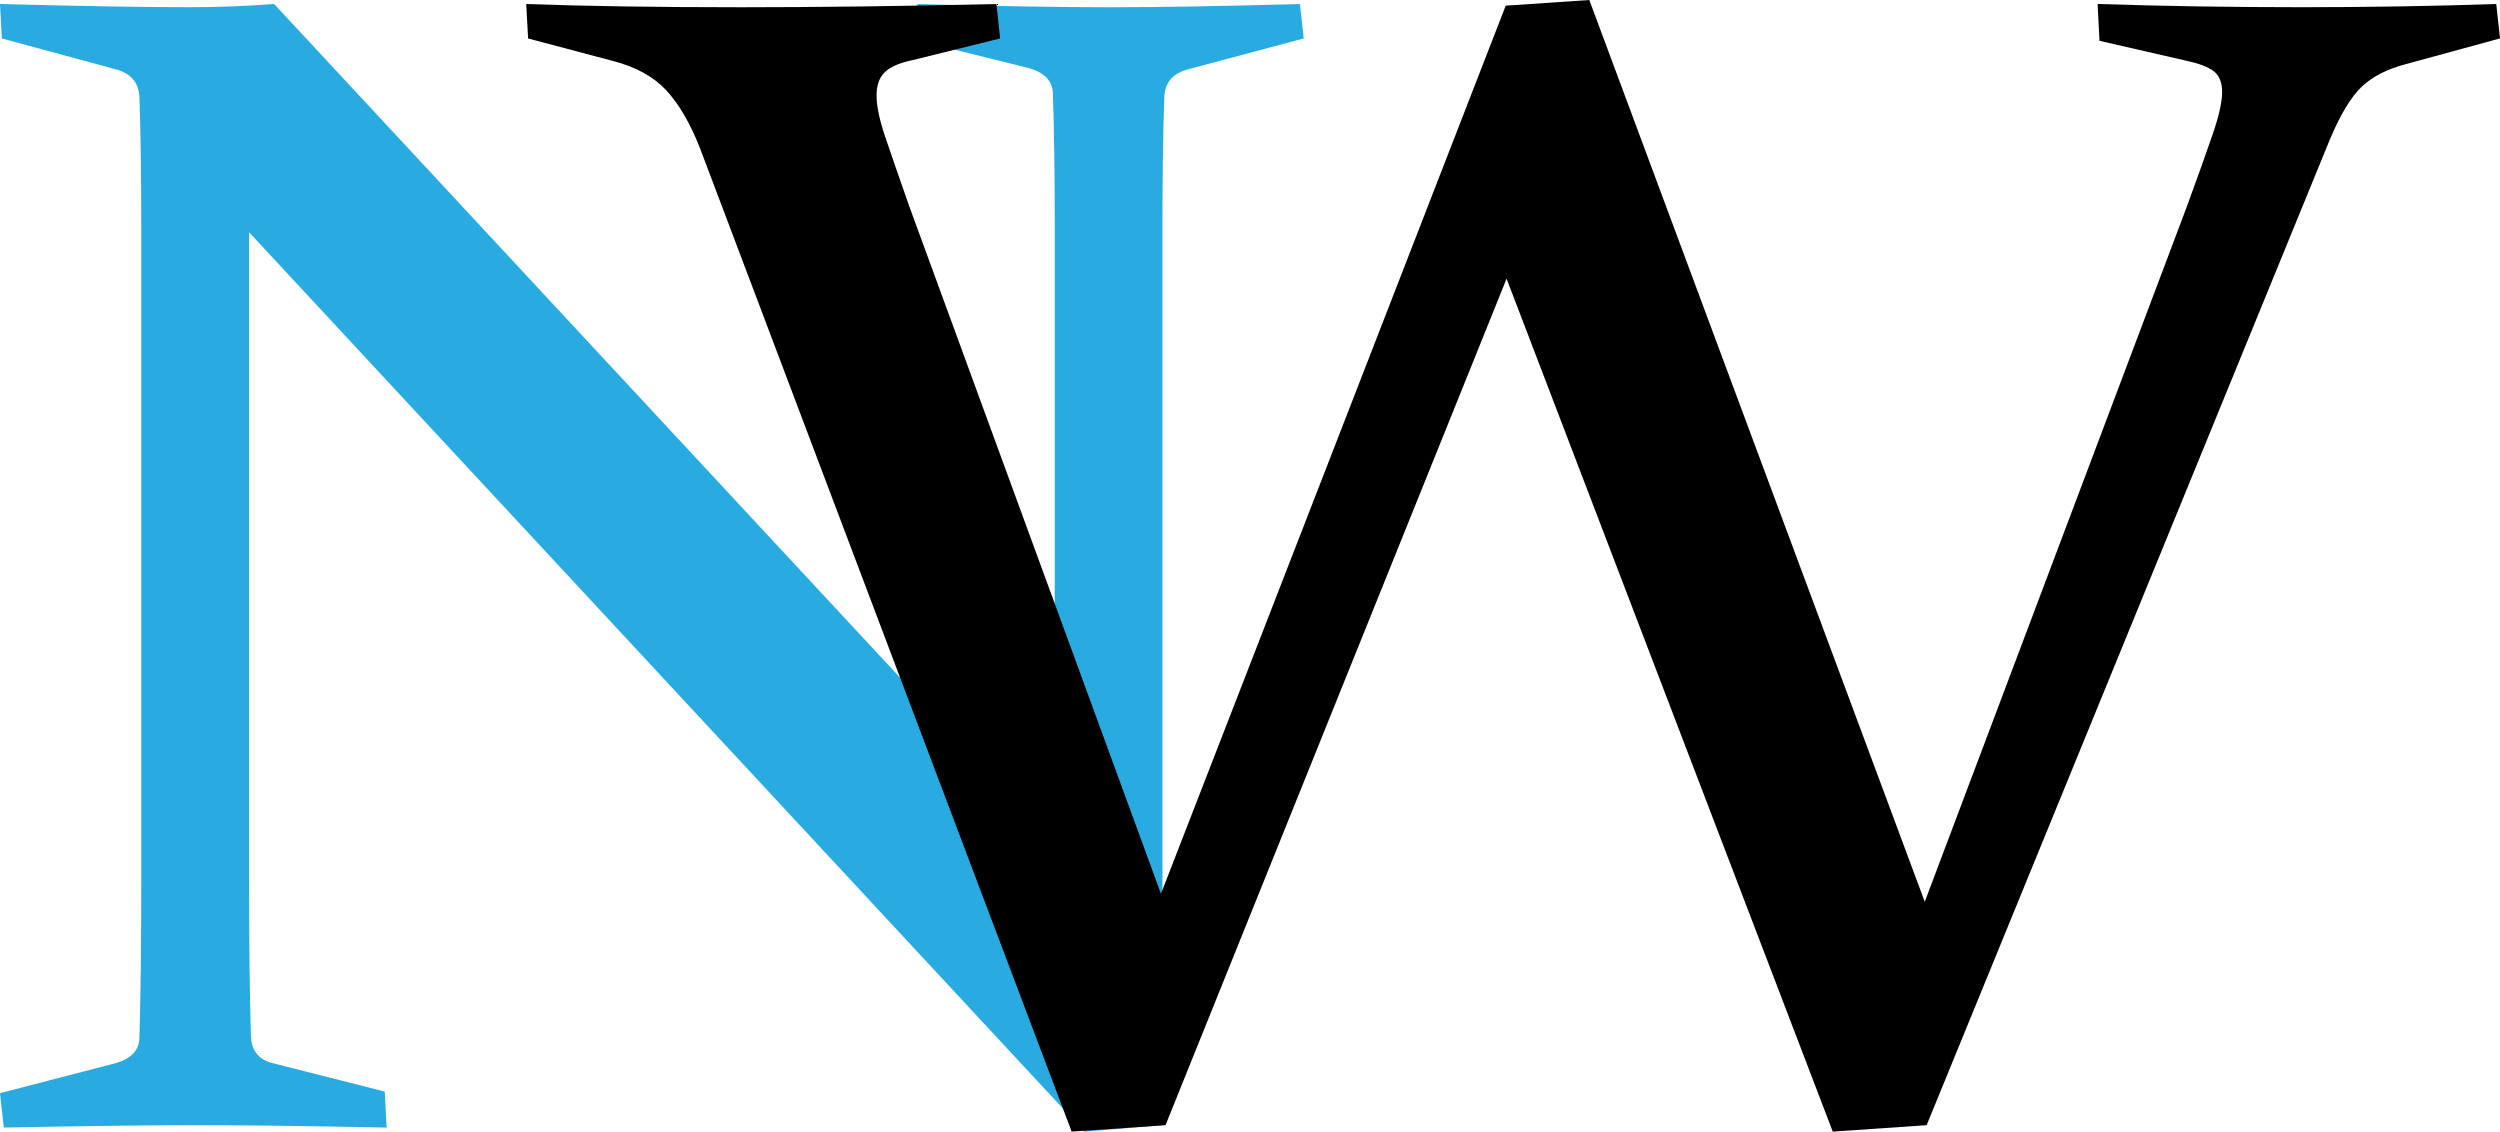
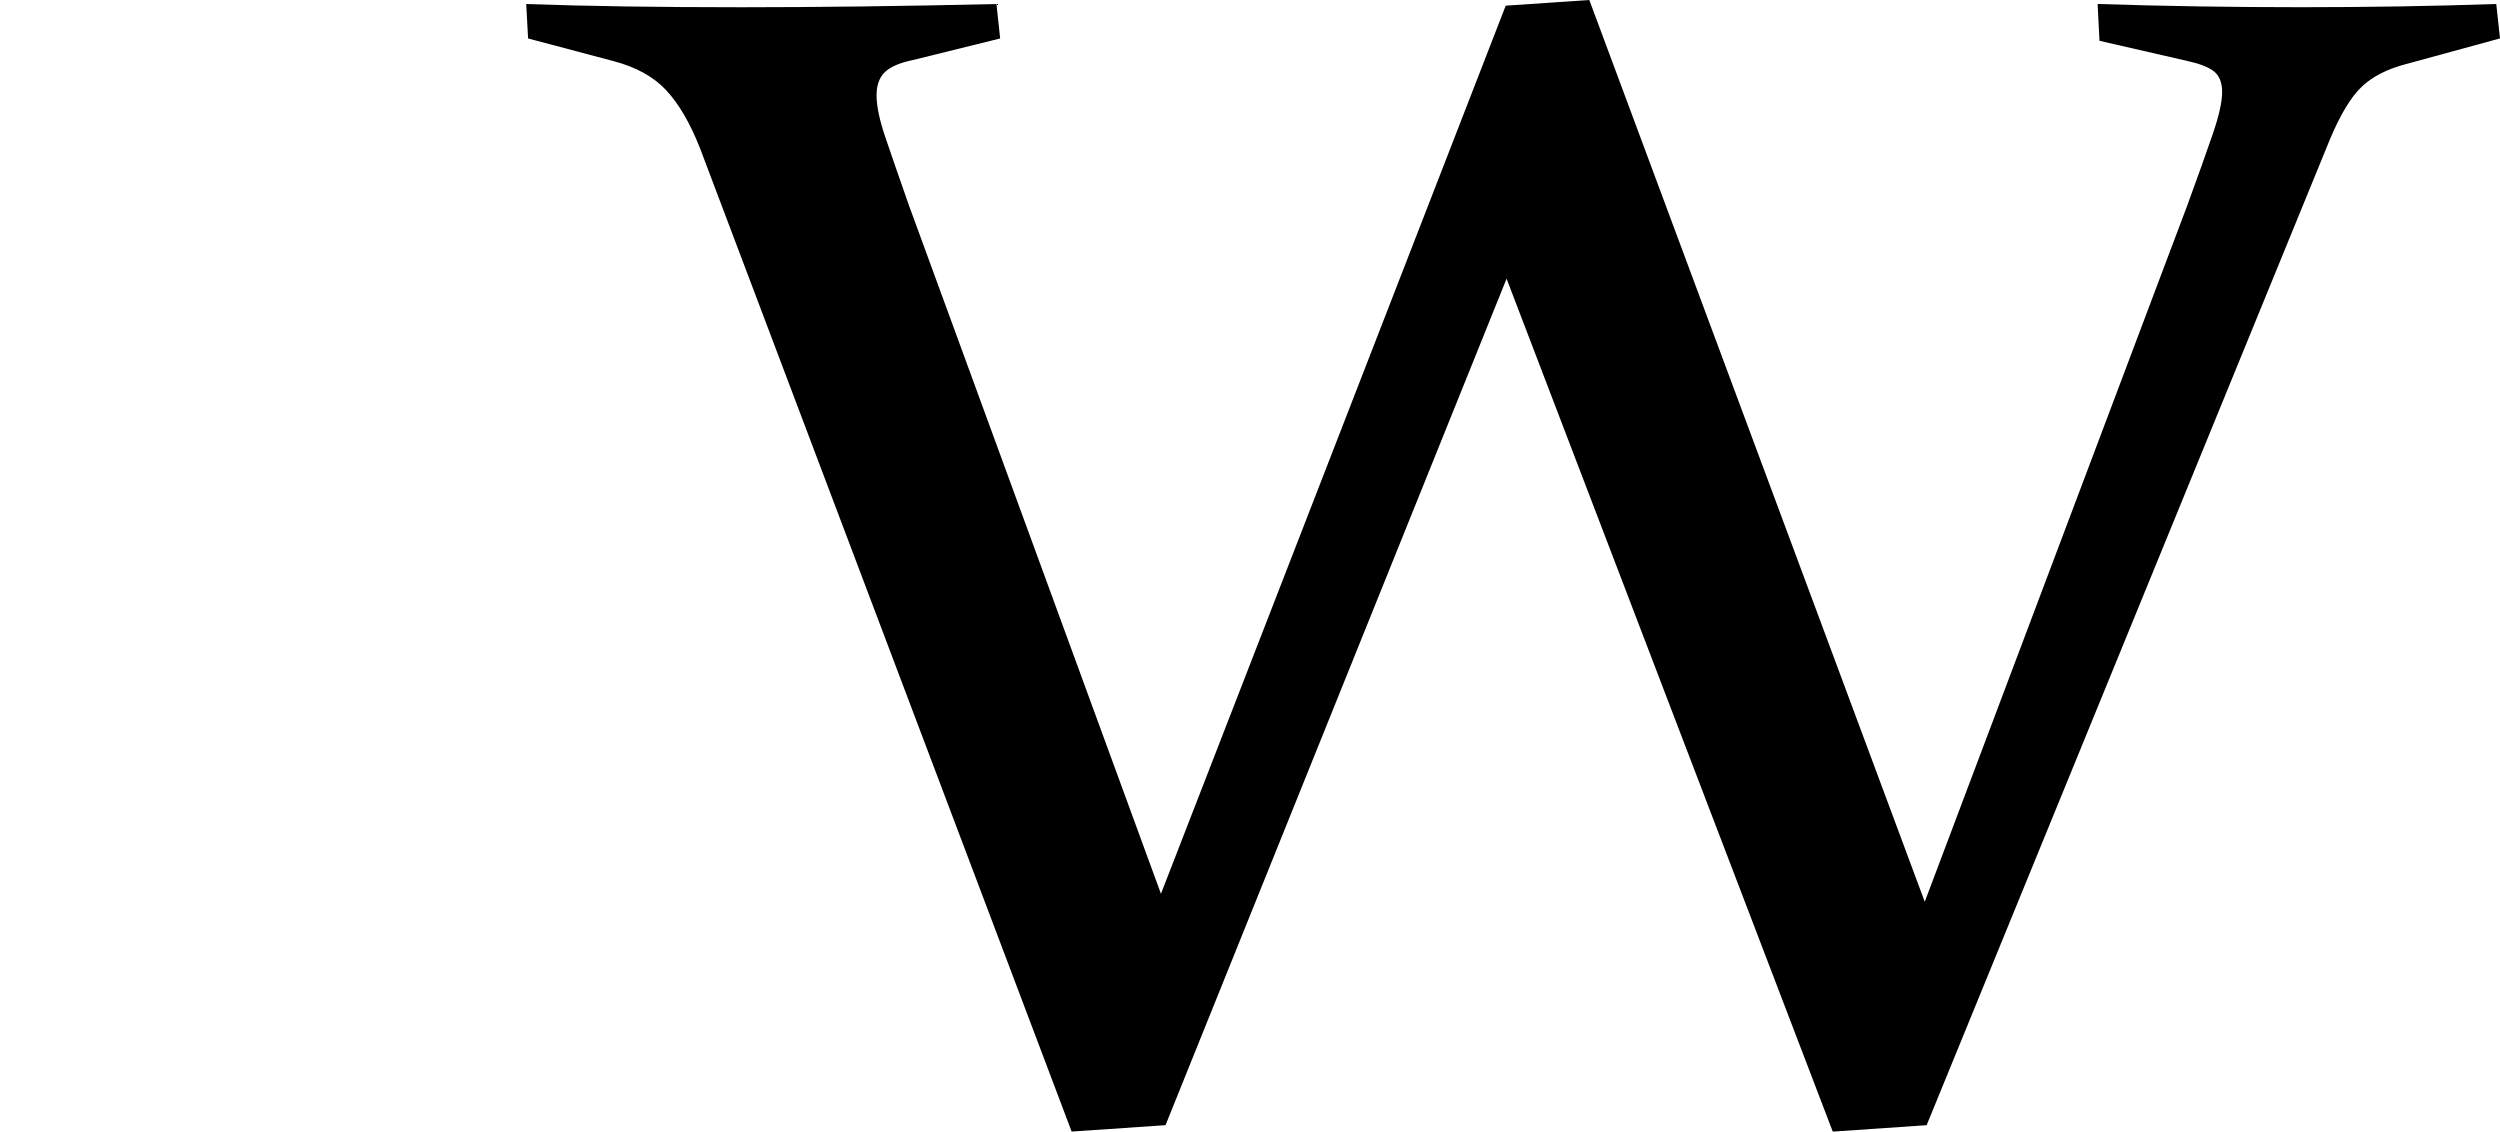
<svg xmlns="http://www.w3.org/2000/svg" version="1.1" id="Ebene_1" x="0px" y="0px" viewBox="0 0 520.65 235.67" style="enable-background:new 0 0 520.65 235.67;" xml:space="preserve">
  <style type="text/css">
	.st0{fill:#29ABE2;}
</style>
  <g>
-     <path class="st0" d="M51.87,48.37v134.76c0,13.12,0.13,24.02,0.39,32.69c0.13,3.12,1.74,5,4.84,5.67l23.03,5.84l0.39,7.5   c-16.13-0.33-29.35-0.5-39.67-0.5c-10.06,0-23.42,0.17-40.06,0.5L0,227.66l23.8-6.17c3.35-0.89,5.1-2.61,5.23-5.17   c0.26-9.01,0.39-20.07,0.39-33.19V47.87c0-11.12-0.13-20.35-0.39-27.69c-0.13-2.89-1.68-4.78-4.64-5.67l-24-6.5L0,0.83   C16.64,1.28,29.8,1.5,39.48,1.5c5.81,0,11.68-0.22,17.61-0.67l162.57,174.96V47.2c0-10.78-0.13-20.07-0.39-27.85   c-0.13-2.56-1.81-4.28-5.03-5.17L191.4,8.51l-0.39-7.67c16.51,0.45,29.87,0.67,40.06,0.67c10.32,0,23.54-0.22,39.67-0.67l0.77,7.17   l-24.39,6.5c-2.97,0.89-4.52,2.78-4.64,5.67c-0.26,7.34-0.39,16.57-0.39,27.69v186.47l-16.26,1.33L51.87,48.37z" />
    <path d="M381.69,235.67L313.76,58.04l-71.03,176.29l-19.55,1.33L145.78,30.86c-2.06-5.23-4.42-9.26-7.06-12.09   c-2.65-2.84-6.36-4.86-11.13-6.09l-17.61-4.67l-0.39-7.17c12.64,0.45,27.61,0.67,44.9,0.67c15.61,0,33.29-0.22,53.03-0.67   l0.77,7.17l-18.19,4.5c-2.71,0.56-4.64,1.39-5.81,2.5c-1.16,1.11-1.74,2.73-1.74,4.84c0,2.23,0.61,5.14,1.84,8.76   c1.22,3.61,2.87,8.37,4.94,14.26l52.45,143.27l71.8-184.96L330.99,0l69.86,187.8l54.58-144.77c2.32-6.34,4.13-11.4,5.42-15.18   c1.29-3.78,1.93-6.67,1.93-8.67s-0.58-3.45-1.74-4.34c-1.16-0.89-3.03-1.61-5.61-2.17l-18.19-4.17l-0.39-7.67   c13.93,0.45,28.06,0.67,42.38,0.67c13.93,0,27.48-0.22,40.64-0.67l0.78,7.17l-19.55,5.34c-3.87,1-6.94,2.56-9.19,4.67   c-2.26,2.11-4.48,5.78-6.68,11.01l-83.99,205.31L381.69,235.67z" />
  </g>
</svg>